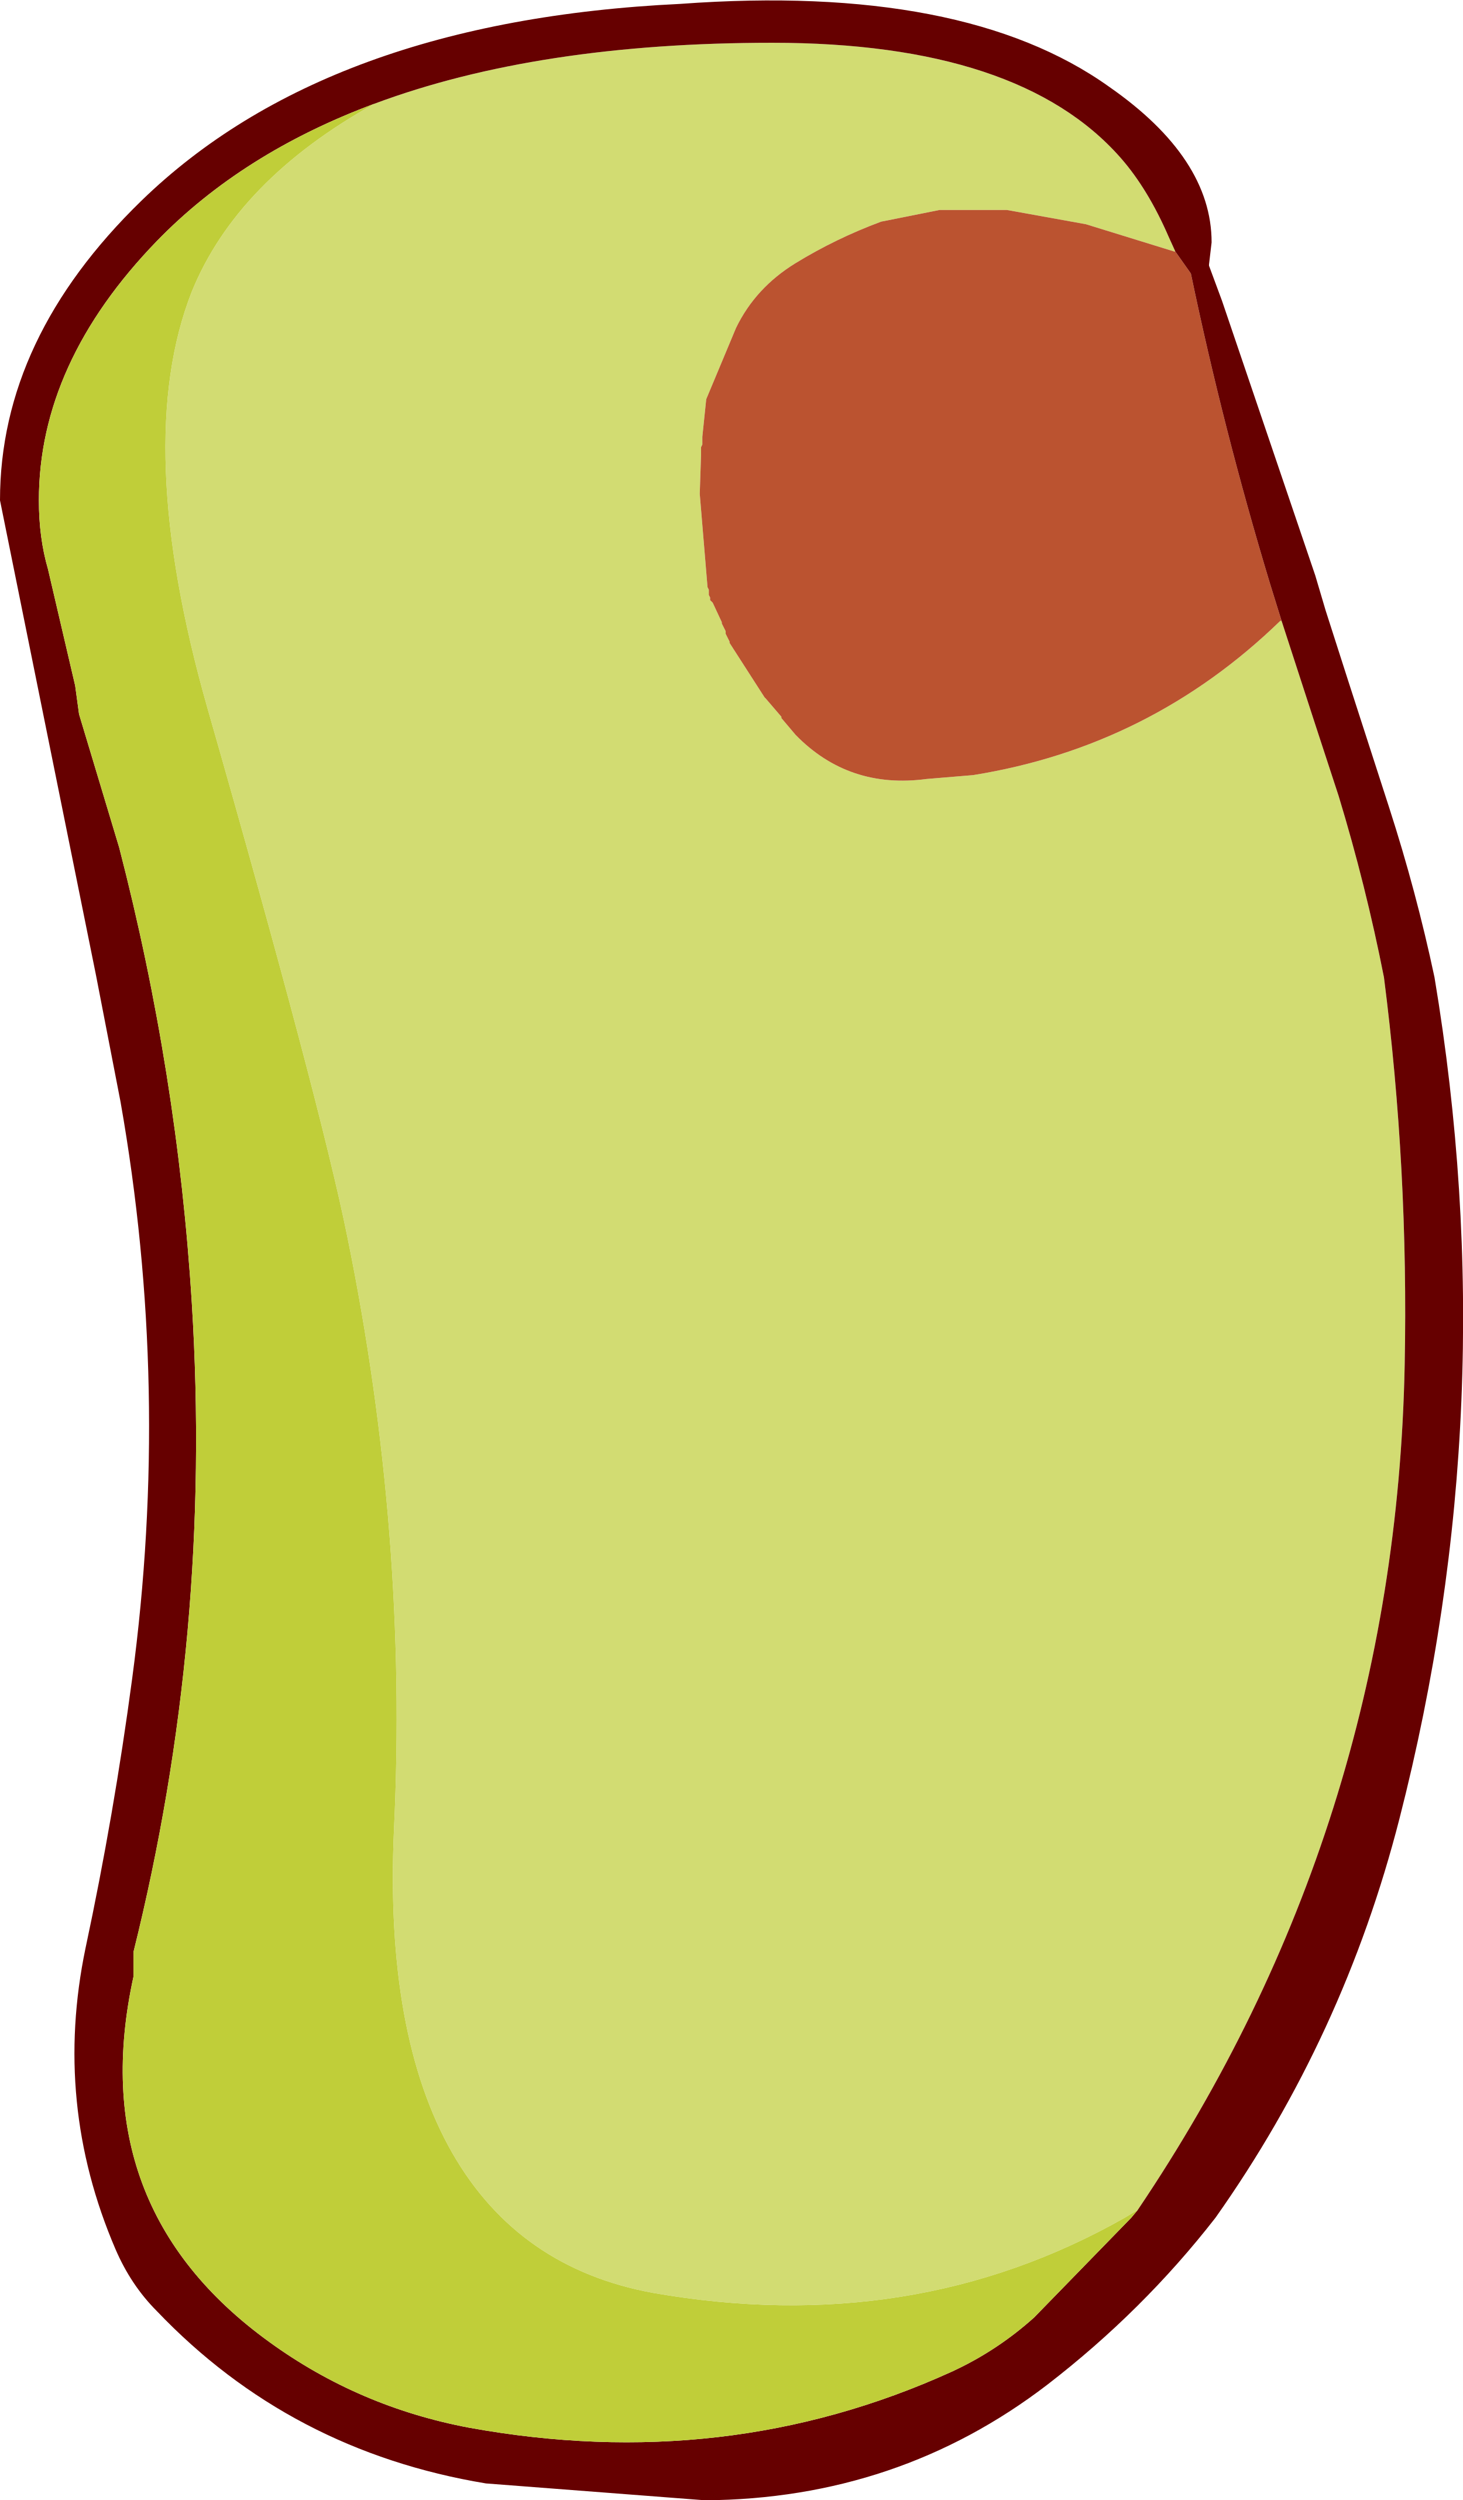
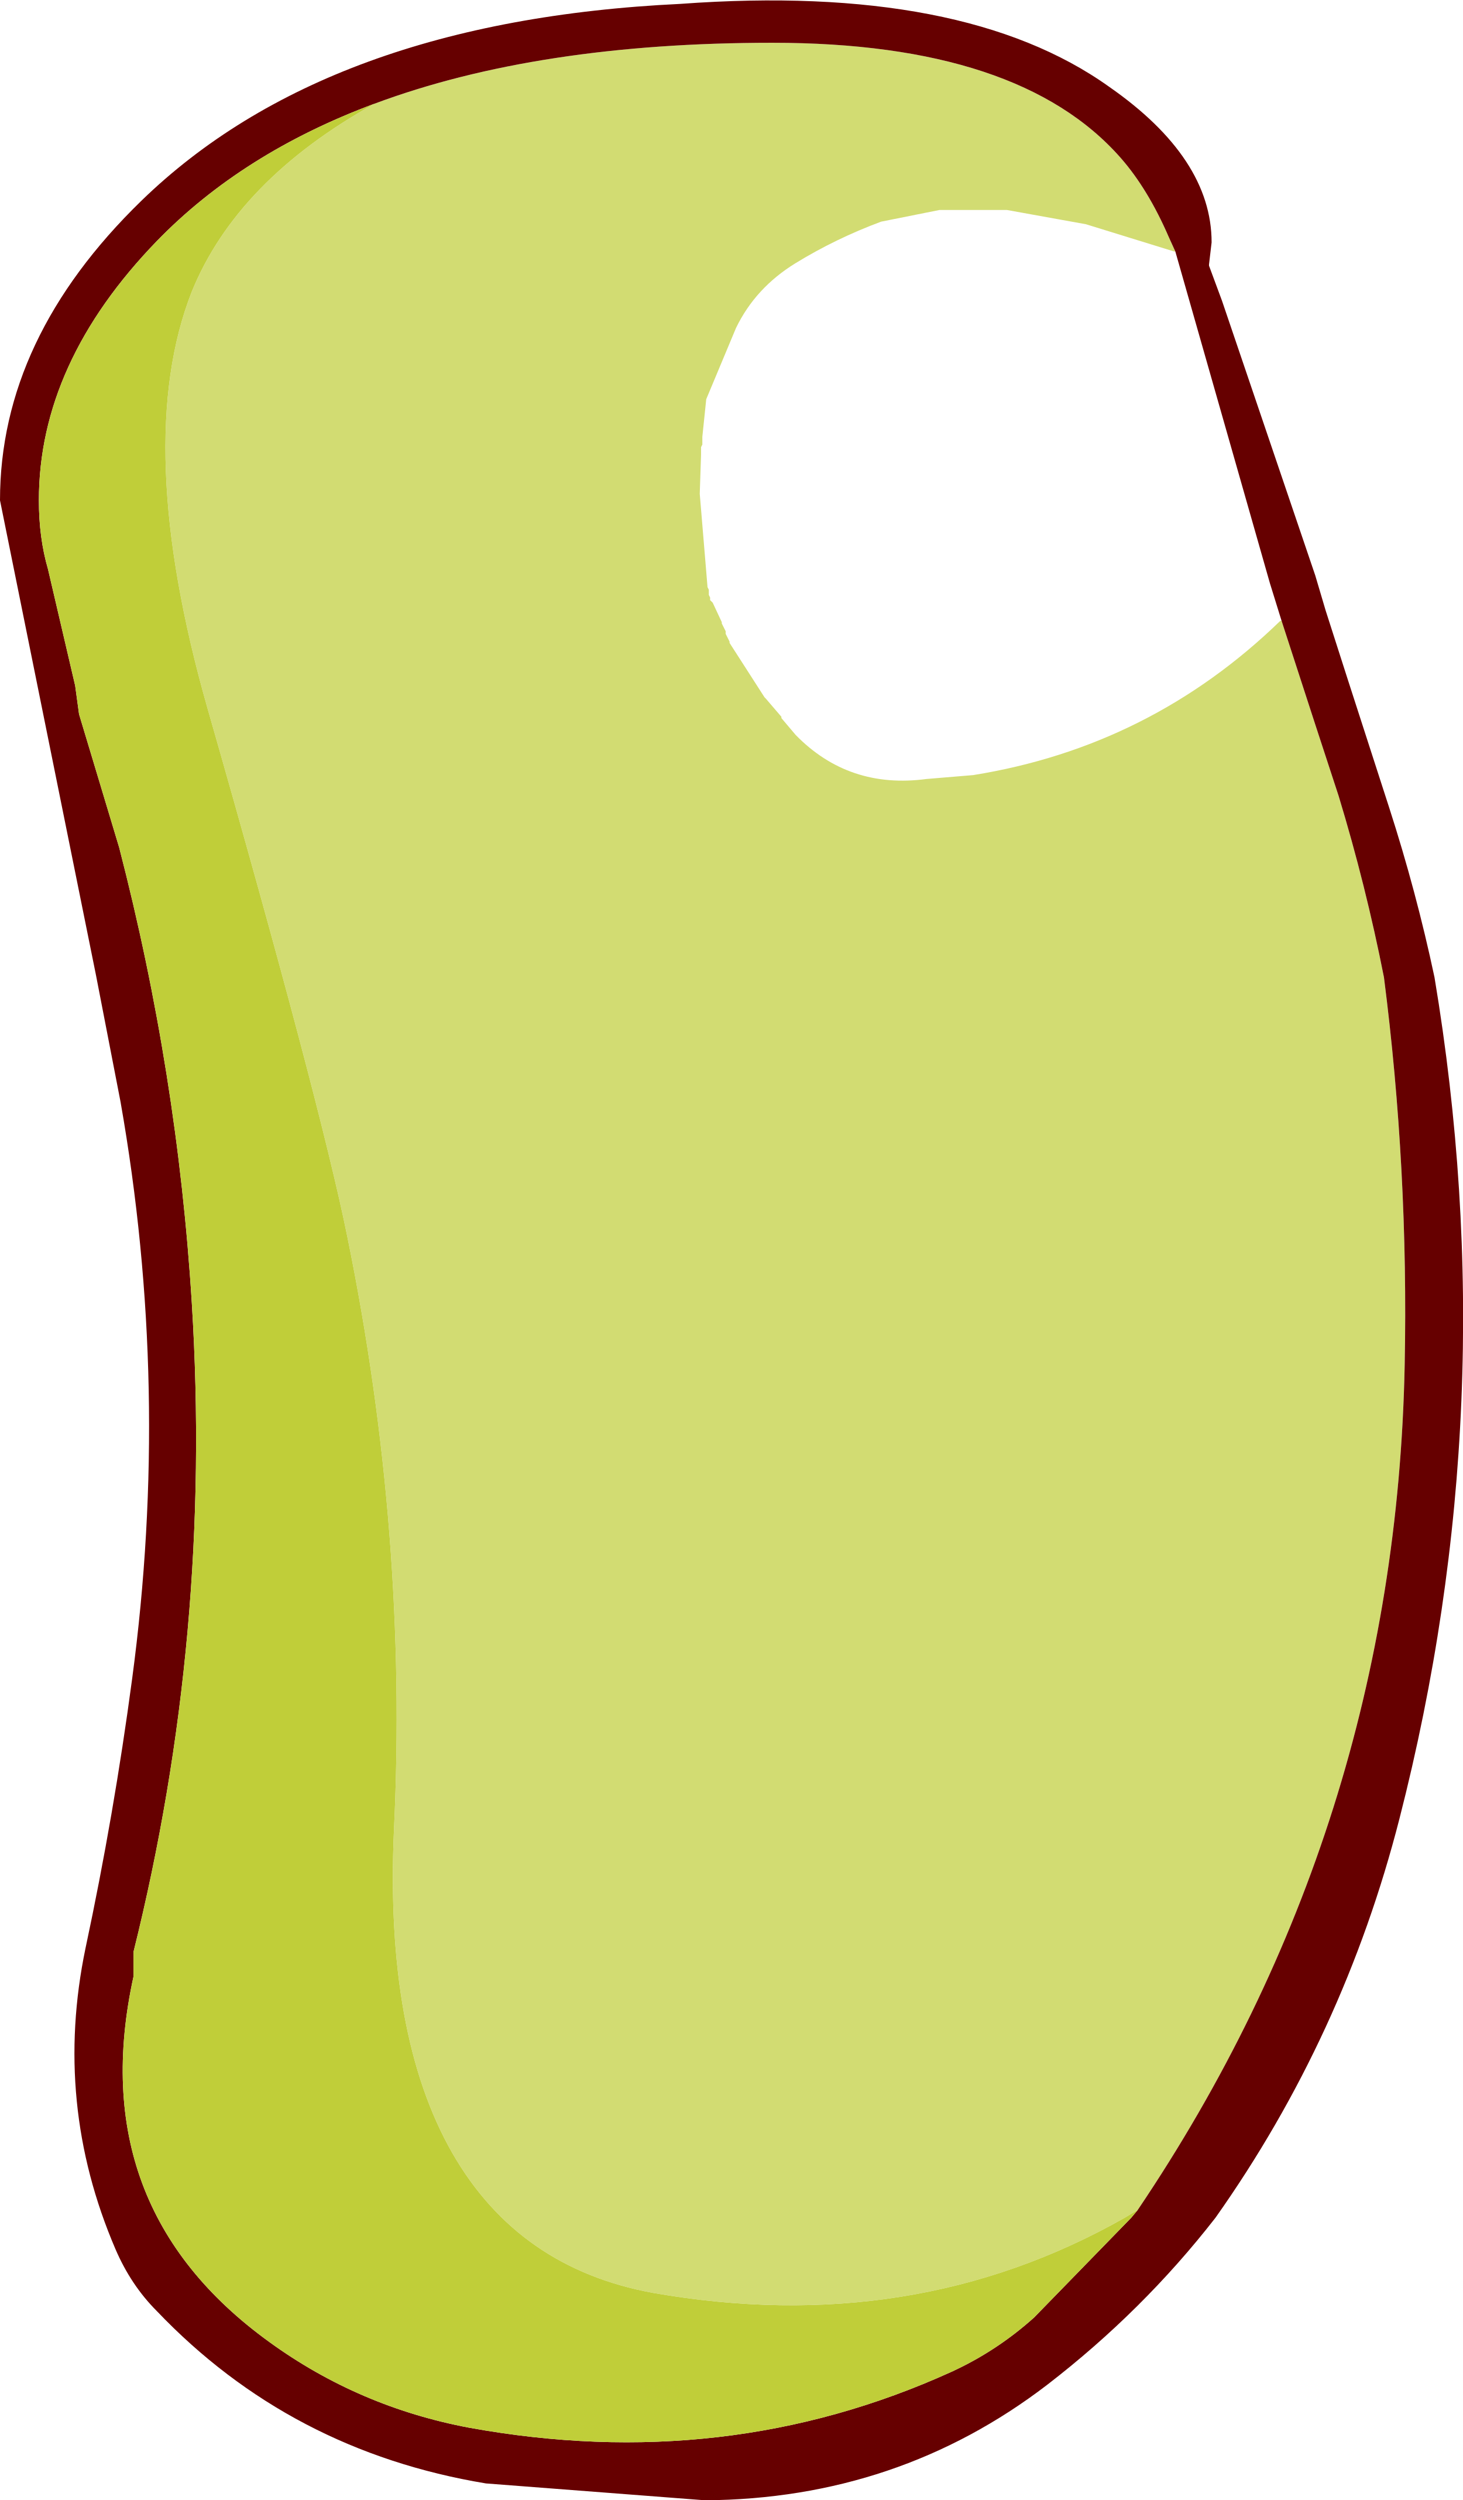
<svg xmlns="http://www.w3.org/2000/svg" height="96.45px" width="56.45px">
  <g transform="matrix(1.0, 0.0, 0.0, 1.0, 0.0, 0.0)">
    <path d="M45.35 9.7 L45.3 9.7 41.9 8.65 38.85 8.1 36.25 8.1 34.0 8.55 Q32.25 9.2 30.7 10.15 29.15 11.1 28.4 12.65 L27.25 15.4 27.1 16.85 27.1 16.95 27.1 17.05 27.1 17.15 27.05 17.25 27.05 17.35 27.05 17.45 27.05 17.55 27.0 19.05 27.3 22.65 27.35 22.75 27.35 22.85 27.35 22.95 27.4 23.05 27.4 23.15 27.5 23.25 27.85 24.0 27.85 24.05 27.9 24.15 27.95 24.25 28.0 24.35 28.0 24.45 28.05 24.55 28.1 24.65 28.15 24.75 28.15 24.8 29.5 26.9 29.55 26.95 30.15 27.65 30.15 27.7 30.7 28.35 Q32.75 30.45 35.75 30.05 L37.55 29.9 Q44.4 28.8 49.4 23.95 L49.45 23.95 50.75 27.95 51.65 30.7 Q52.7 34.15 53.4 37.7 54.35 45.1 54.2 52.65 53.85 70.5 43.9 85.25 L43.4 85.55 Q35.2 90.2 25.2 88.45 20.0 87.5 17.45 83.05 14.85 78.5 15.2 70.6 15.75 59.2 13.4 47.7 12.35 42.5 8.0 27.3 5.1 17.1 7.4 11.25 9.15 6.95 14.45 4.0 20.75 1.65 29.8 1.65 39.35 1.65 43.25 6.1 44.3 7.3 45.1 9.15 L45.35 9.7" fill="#d2dc72" fill-rule="evenodd" stroke="none" />
-     <path d="M49.45 23.95 L49.4 23.95 Q44.4 28.8 37.55 29.9 L35.75 30.05 Q32.75 30.45 30.7 28.35 L30.15 27.7 30.15 27.65 29.55 26.95 29.5 26.9 28.15 24.8 28.15 24.75 28.1 24.65 28.05 24.55 28.0 24.45 28.0 24.35 27.95 24.25 27.9 24.15 27.85 24.05 27.85 24.0 27.5 23.25 27.4 23.15 27.4 23.05 27.35 22.95 27.35 22.85 27.35 22.75 27.3 22.65 27.0 19.05 27.05 17.55 27.05 17.45 27.05 17.35 27.05 17.25 27.1 17.15 27.1 17.05 27.1 16.95 27.1 16.85 27.25 15.4 28.4 12.65 Q29.15 11.1 30.7 10.15 32.25 9.2 34.0 8.55 L36.25 8.1 38.85 8.1 41.9 8.65 45.3 9.7 45.35 9.7 45.95 10.55 Q47.2 16.55 49.0 22.5 L49.45 23.95" fill="#bb5330" fill-rule="evenodd" stroke="none" />
-     <path d="M45.35 9.7 L45.1 9.15 Q44.3 7.3 43.25 6.1 39.35 1.65 29.8 1.65 20.75 1.65 14.45 4.0 9.35 5.9 6.05 9.3 1.5 14.0 1.5 19.3 1.5 20.75 1.85 21.95 L2.9 26.45 3.05 27.55 4.6 32.7 Q6.85 41.4 7.4 50.25 8.2 63.05 5.15 75.3 L5.15 76.25 Q3.2 85.15 10.4 90.35 13.85 92.85 18.1 93.65 28.0 95.45 36.7 91.5 38.45 90.7 39.9 89.4 L43.65 85.55 43.9 85.25 Q53.85 70.5 54.2 52.65 54.35 45.1 53.4 37.7 52.7 34.15 51.65 30.7 L50.75 27.95 49.45 23.95 49.0 22.5 Q47.2 16.55 45.95 10.55 L45.35 9.7 M46.65 10.2 L46.65 10.25 47.15 11.6 50.75 22.2 51.15 23.55 52.0 26.2 53.6 31.15 Q54.65 34.4 55.35 37.7 58.1 54.15 54.0 70.15 51.85 78.55 46.9 85.55 44.1 89.15 40.4 92.0 34.65 96.4 27.2 96.45 L18.75 95.8 Q11.2 94.55 6.05 89.15 5.05 88.15 4.45 86.75 2.05 81.15 3.3 75.15 4.4 70.0 5.1 64.75 6.6 53.55 4.65 42.5 L3.7 37.6 0.0 19.3 Q0.0 13.05 5.45 7.75 12.6 0.8 26.25 0.15 37.2 -0.65 42.8 3.35 46.75 6.1 46.75 9.35 L46.65 10.2" fill="#660000" fill-rule="evenodd" stroke="none" />
+     <path d="M45.35 9.7 L45.1 9.15 Q44.3 7.3 43.25 6.1 39.35 1.65 29.8 1.65 20.75 1.65 14.45 4.0 9.35 5.9 6.05 9.3 1.5 14.0 1.5 19.3 1.5 20.75 1.85 21.95 L2.9 26.45 3.05 27.55 4.6 32.7 Q6.85 41.4 7.4 50.25 8.2 63.05 5.15 75.3 L5.15 76.25 Q3.2 85.15 10.4 90.35 13.85 92.85 18.1 93.65 28.0 95.45 36.7 91.5 38.45 90.7 39.9 89.4 L43.65 85.55 43.9 85.25 Q53.85 70.5 54.2 52.65 54.35 45.1 53.4 37.7 52.7 34.15 51.65 30.7 L50.75 27.95 49.45 23.95 49.0 22.5 L45.35 9.7 M46.65 10.2 L46.65 10.25 47.15 11.6 50.75 22.2 51.15 23.55 52.0 26.2 53.6 31.15 Q54.65 34.4 55.35 37.7 58.1 54.15 54.0 70.15 51.85 78.55 46.9 85.55 44.1 89.15 40.4 92.0 34.65 96.4 27.2 96.45 L18.75 95.8 Q11.2 94.55 6.05 89.15 5.05 88.15 4.45 86.75 2.05 81.15 3.3 75.15 4.4 70.0 5.1 64.75 6.6 53.55 4.65 42.5 L3.7 37.6 0.0 19.3 Q0.0 13.05 5.45 7.75 12.6 0.8 26.25 0.15 37.2 -0.65 42.8 3.35 46.75 6.1 46.75 9.35 L46.65 10.2" fill="#660000" fill-rule="evenodd" stroke="none" />
    <path d="M14.45 4.0 Q9.15 6.95 7.4 11.25 5.1 17.1 8.0 27.3 12.35 42.5 13.4 47.7 15.75 59.2 15.2 70.6 14.85 78.5 17.45 83.05 20.0 87.5 25.2 88.45 35.2 90.2 43.4 85.55 L43.9 85.25 43.65 85.55 39.9 89.4 Q38.45 90.7 36.7 91.5 28.0 95.45 18.1 93.65 13.85 92.85 10.4 90.35 3.2 85.15 5.15 76.25 L5.15 75.3 Q8.2 63.05 7.4 50.25 6.85 41.4 4.6 32.7 L3.05 27.55 2.9 26.45 1.85 21.95 Q1.5 20.75 1.5 19.3 1.5 14.0 6.05 9.3 9.35 5.9 14.45 4.0" fill="#c0ce39" fill-rule="evenodd" stroke="none" />
  </g>
</svg>